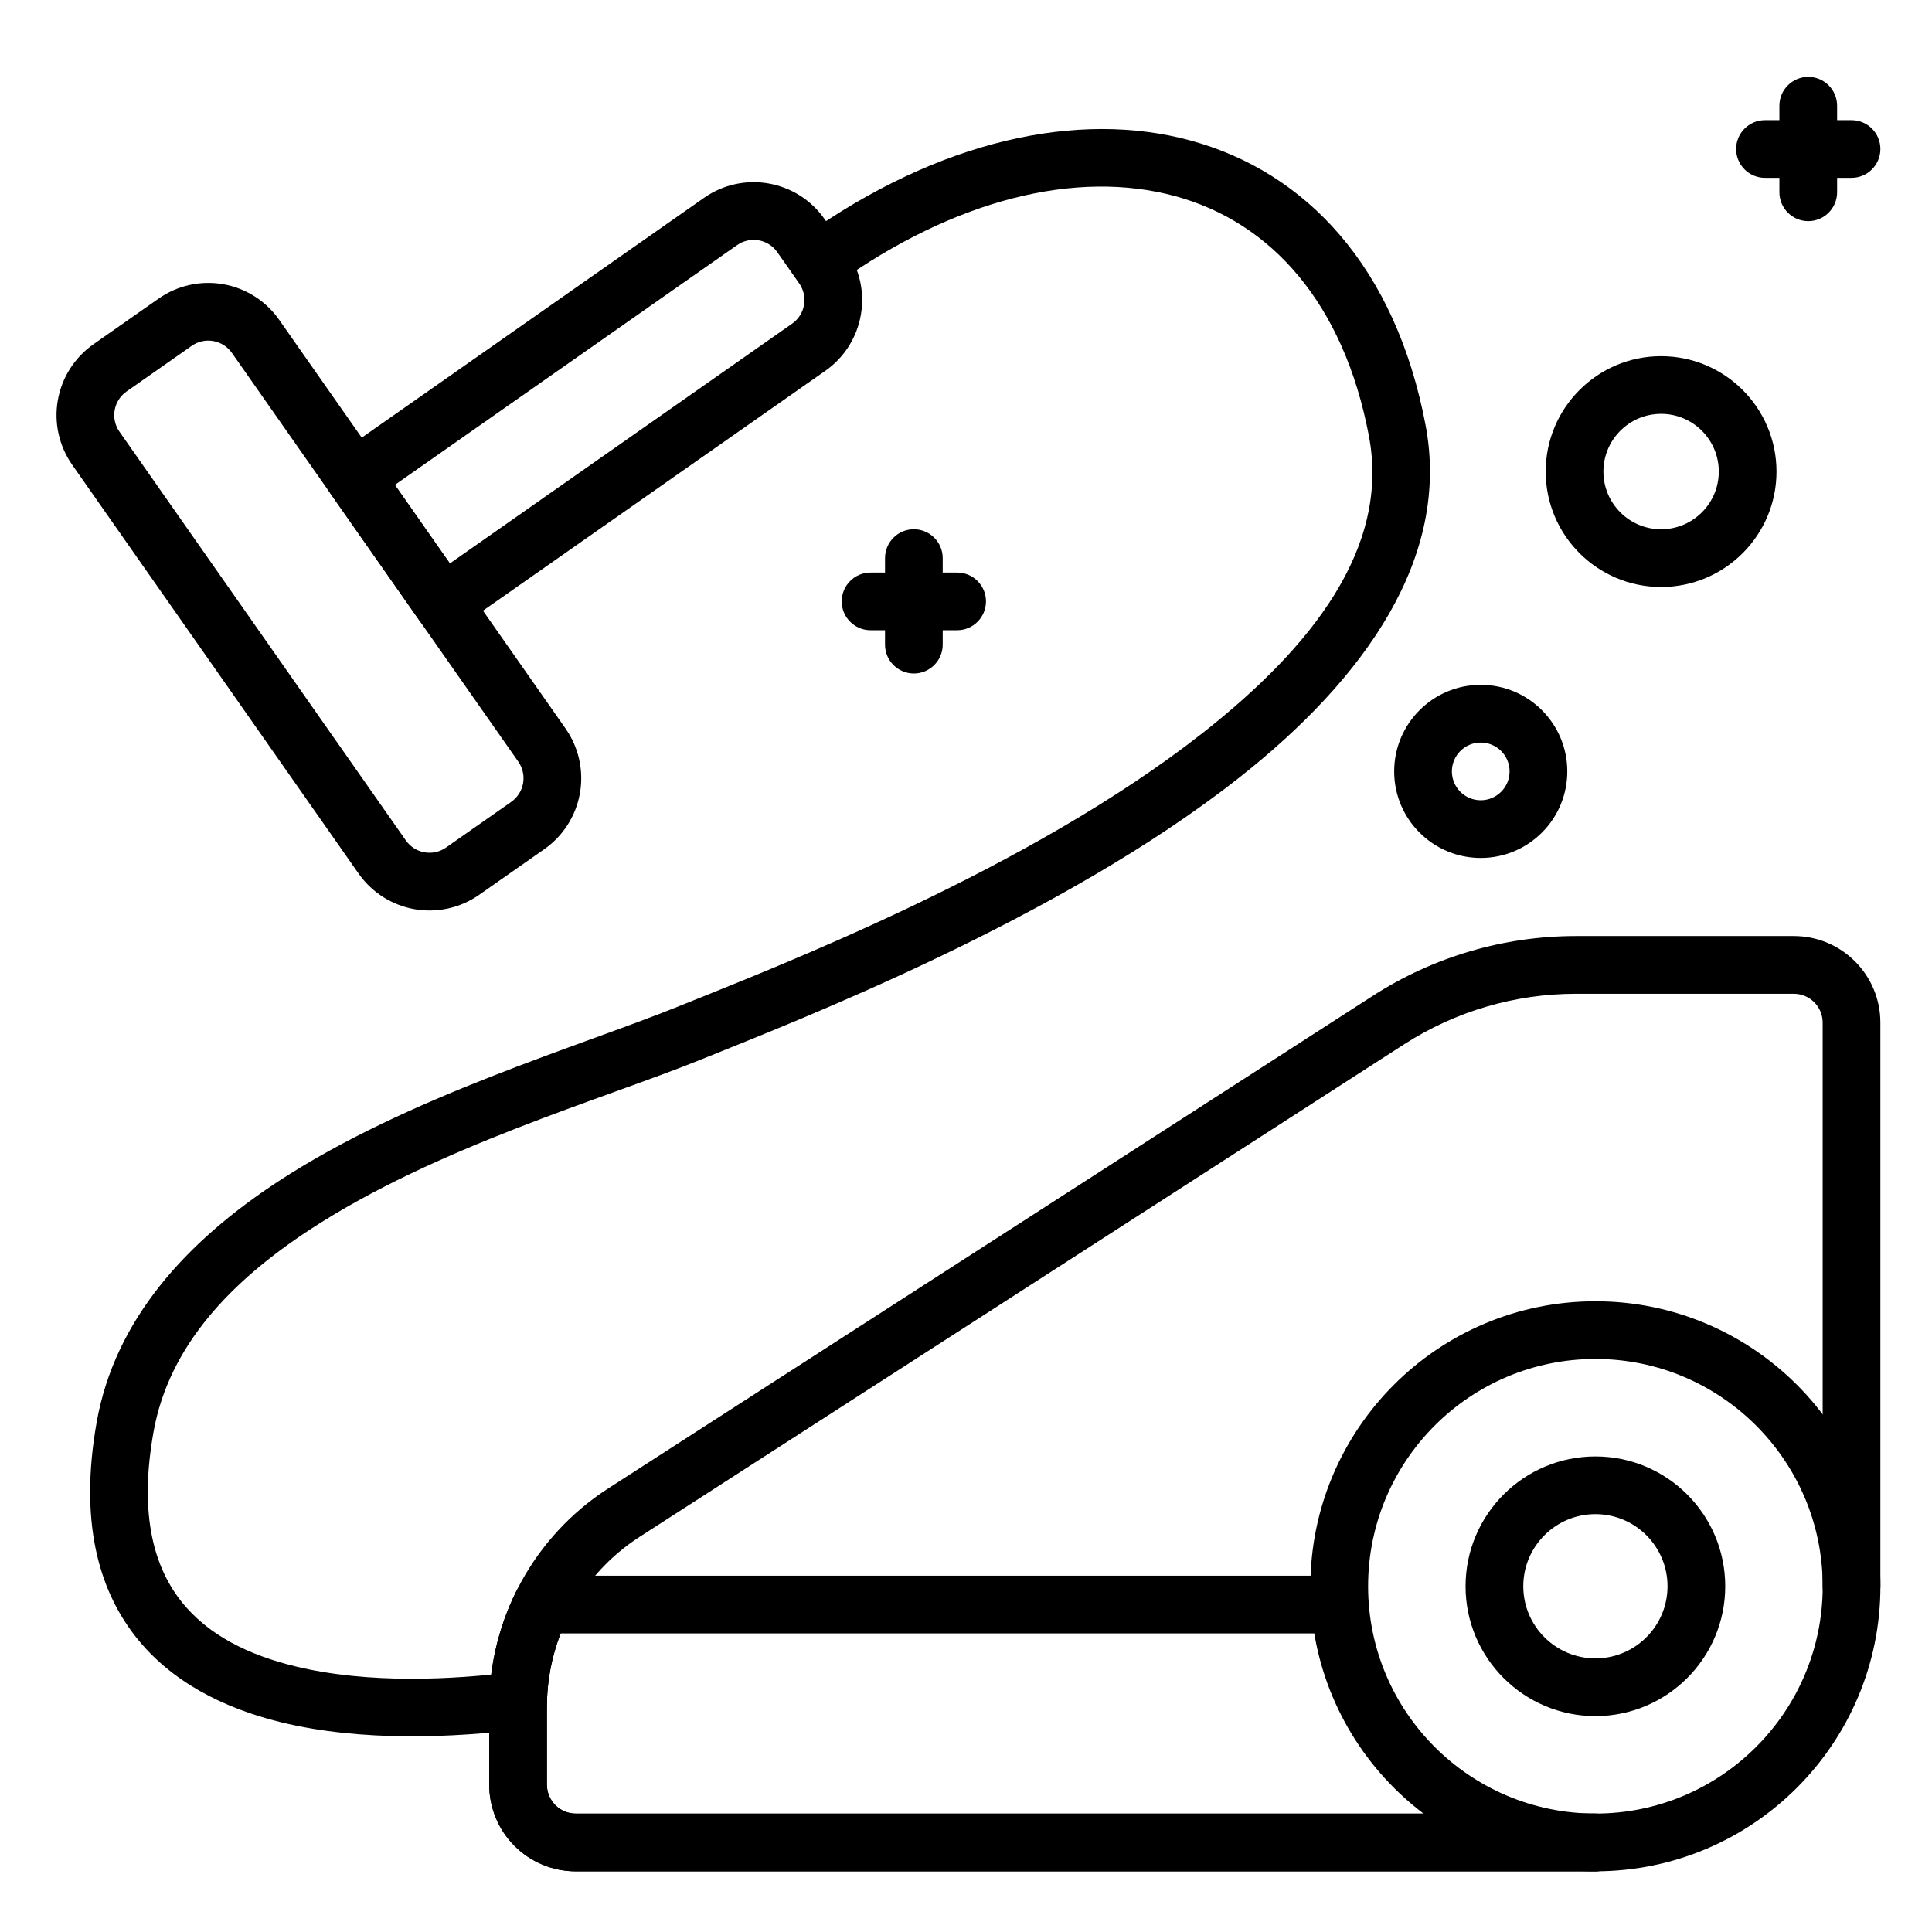
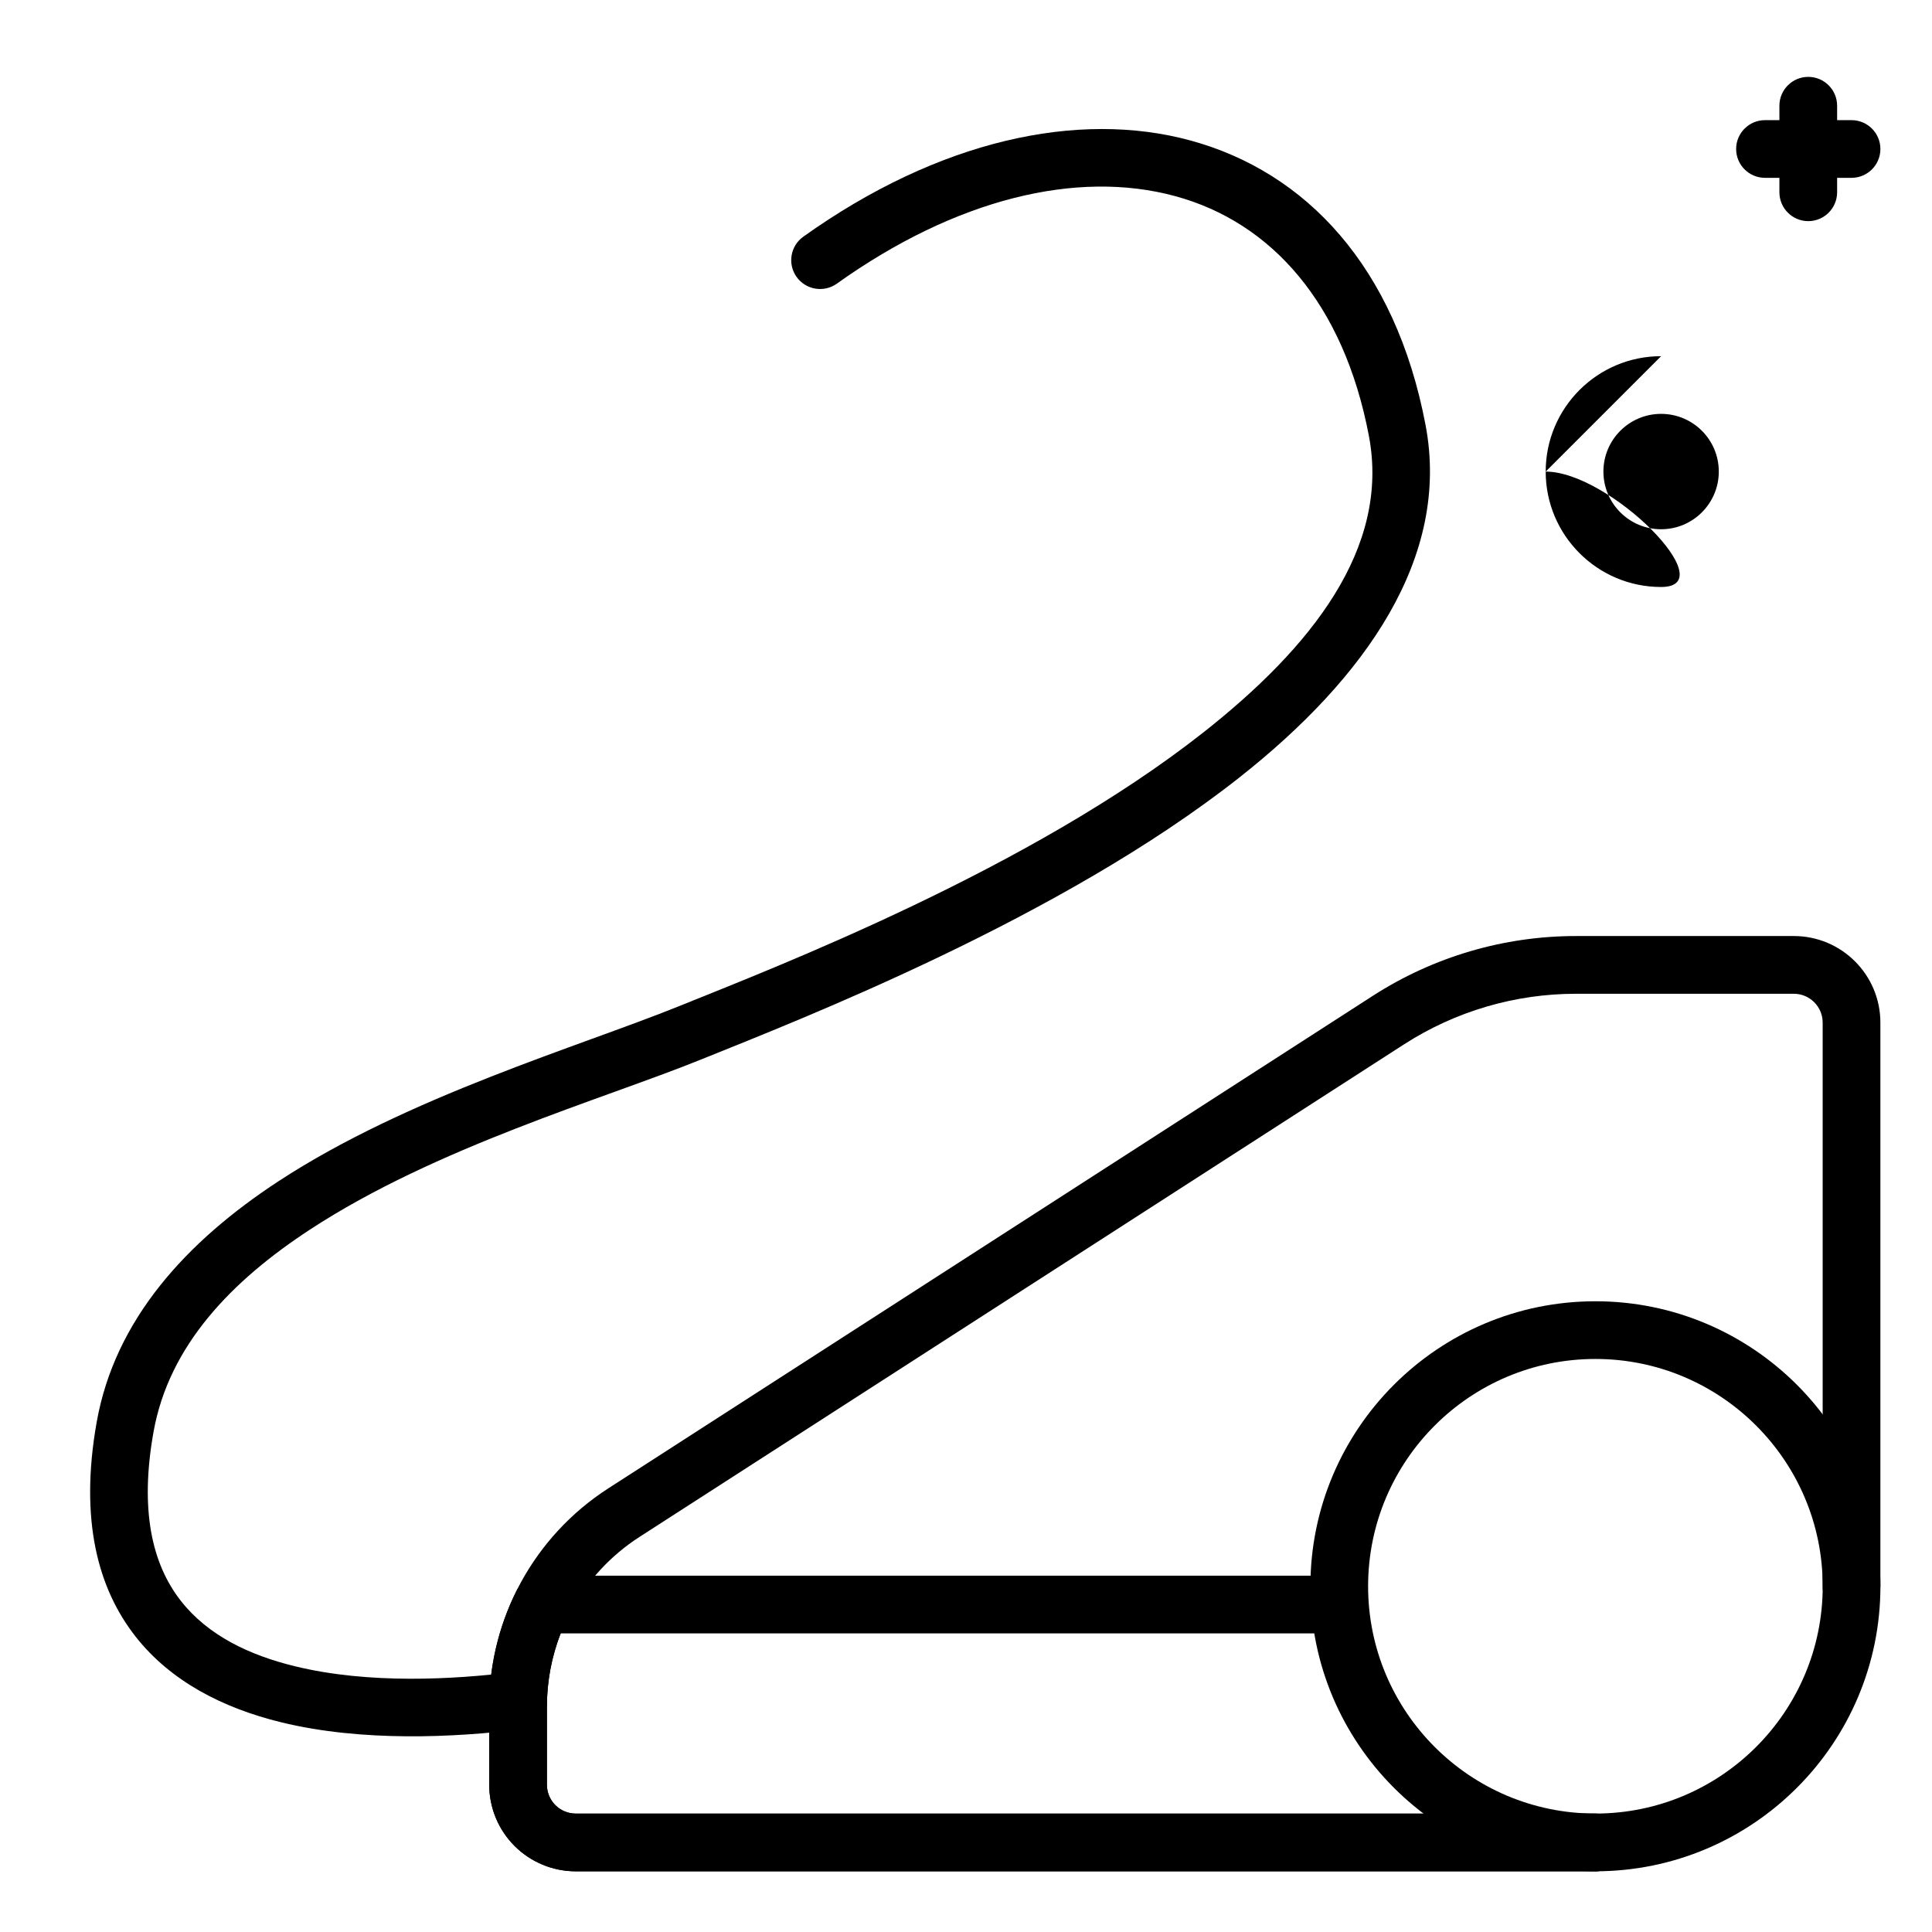
<svg xmlns="http://www.w3.org/2000/svg" fill="#000000" width="800px" height="800px" version="1.1" viewBox="144 144 512 512">
  <g fill-rule="evenodd">
    <path d="m642.32 564.38v-149.38c0-12.668-10.27-22.941-22.941-22.941h-57.73c-19.094 0-37.781 5.5-53.828 15.84-46.406 29.895-152.03 97.941-202.63 130.54-19.664 12.668-31.543 34.457-31.543 57.852v20.684c0 6.082 2.414 11.922 6.715 16.219 4.301 4.301 10.137 6.723 16.219 6.723h270.21c4.219 0 7.644-3.43 7.644-7.652 0-4.219-3.43-7.644-7.644-7.644h-270.21c-2.027 0-3.973-0.805-5.406-2.238-1.434-1.434-2.238-3.375-2.238-5.406v-20.684c0-18.195 9.238-35.141 24.535-44.996l202.62-130.54c13.582-8.75 29.398-13.398 45.551-13.398h57.73c4.223 0 7.652 3.422 7.652 7.644v149.38c0 4.219 3.422 7.644 7.644 7.644 4.219 0 7.644-3.43 7.644-7.644z" />
    <path d="m497.49 561.57h-209.88c-2.91 0-5.566 1.652-6.856 4.266-4.606 9.328-7.106 19.723-7.106 30.457v20.684c0 6.082 2.414 11.922 6.715 16.219 4.301 4.301 10.137 6.723 16.219 6.723h270.21c4.219 0 7.644-3.43 7.644-7.652 0-4.219-3.43-7.644-7.644-7.644h-270.21c-2.027 0-3.973-0.805-5.406-2.238-1.434-1.434-2.238-3.375-2.238-5.406v-20.684c0-6.746 1.273-13.324 3.644-19.426h204.9c4.219 0 7.644-3.43 7.644-7.652 0-4.219-3.43-7.644-7.644-7.644z" />
-     <path d="m362.7 242.29c10.379-7.269 12.898-21.574 5.625-31.949l-5.809-8.289c-7.266-10.371-21.57-12.891-31.949-5.621-28.738 20.137-96.965 67.938-96.965 67.938-3.461 2.426-4.297 7.195-1.875 10.652l23.355 33.328c2.426 3.461 7.195 4.301 10.648 1.875l96.965-67.938zm-8.773-12.523-90.703 63.547-14.586-20.809 90.707-63.551c3.453-2.422 8.223-1.586 10.648 1.875l5.809 8.285c2.422 3.461 1.586 8.227-1.875 10.652z" />
-     <path d="m288.26 369.03c4.981-3.492 8.371-8.82 9.426-14.812 1.055-5.988-0.312-12.152-3.801-17.133-17.824-25.441-58.078-82.895-75.902-108.33-3.492-4.984-8.82-8.379-14.809-9.434-5.992-1.055-12.16 0.316-17.141 3.809-5.449 3.816-11.828 8.285-17.273 12.102-4.984 3.496-8.379 8.82-9.434 14.812-1.055 5.988 0.316 12.152 3.809 17.141 17.824 25.434 58.078 82.891 75.902 108.33 3.492 4.981 8.812 8.371 14.809 9.426 5.992 1.055 12.16-0.316 17.141-3.809zm-8.773-12.527-17.281 12.105c-1.656 1.164-3.715 1.621-5.715 1.266-1.996-0.348-3.769-1.48-4.934-3.141l-75.902-108.33c-1.164-1.66-1.621-3.715-1.266-5.715 0.352-1.996 1.48-3.769 3.141-4.934l17.281-12.105c1.656-1.164 3.715-1.621 5.707-1.266 2 0.352 3.777 1.48 4.938 3.141l75.902 108.33c1.164 1.66 1.617 3.715 1.266 5.715s-1.484 3.769-3.141 4.934z" />
    <path d="m280.35 587.09c-16.168 2.016-38.617 3.273-58.246-1.527-11.988-2.93-22.938-8.098-30.152-17.289-7.773-9.898-10.918-24.293-7.277-44.75 4.098-23.035 20.766-40.121 41.484-53.684 33.406-21.859 77.453-34.48 103.52-45.016 26.77-10.82 95.387-37.457 142.66-74.695 33.598-26.457 56.094-58.492 49.453-93.469-7.977-42.012-31.73-67.078-62.258-75.414-29.855-8.148-66.824-0.09-102.65 25.48-3.434 2.453-4.234 7.231-1.781 10.664s7.231 4.234 10.668 1.781c31.387-22.406 63.574-30.316 89.73-23.176 25.488 6.961 44.605 28.453 51.27 63.523 5.656 29.773-15.285 56.074-43.887 78.598-46.012 36.238-112.88 62-138.93 72.527-26.758 10.812-71.875 23.965-106.16 46.402-24.41 15.977-43.34 36.652-48.168 63.801-4.637 26.078 0.395 44.246 10.305 56.867 9.285 11.832 23.117 18.934 38.543 22.703 21.492 5.258 46.07 4.051 63.77 1.848 4.188-0.523 7.164-4.348 6.644-8.535-0.523-4.188-4.348-7.164-8.535-6.644z" />
    <path d="m566.8 488.85c-41.688 0-75.531 33.844-75.531 75.531s33.844 75.531 75.531 75.531 75.531-33.844 75.531-75.531-33.844-75.531-75.531-75.531zm0 15.289c33.246 0 60.238 26.992 60.238 60.238s-26.992 60.234-60.238 60.234-60.238-26.988-60.238-60.234 26.992-60.238 60.238-60.238z" />
-     <path d="m566.8 529.97c-18.988 0-34.41 15.414-34.41 34.41 0 18.988 15.422 34.406 34.41 34.406s34.406-15.414 34.406-34.406c0-18.992-15.414-34.41-34.406-34.41zm0 15.289c10.551 0 19.113 8.566 19.113 19.117 0 10.551-8.566 19.113-19.113 19.113-10.551 0-19.113-8.566-19.113-19.113 0-10.555 8.566-19.117 19.113-19.117z" />
    <path d="m615.56 175.84h-3.824c-4.219 0-7.644 3.43-7.644 7.644 0 4.223 3.43 7.644 7.644 7.644h3.824v3.824c0 4.223 3.43 7.652 7.644 7.652 4.223 0 7.652-3.43 7.652-7.652v-3.824h3.824c4.219 0 7.644-3.422 7.644-7.644 0-4.219-3.43-7.644-7.644-7.644h-3.824v-3.824c0-4.219-3.43-7.644-7.652-7.644-4.219 0-7.644 3.43-7.644 7.644z" />
-     <path d="m378.54 295.73h-3.824c-4.223 0-7.652 3.422-7.652 7.644 0 4.219 3.43 7.644 7.652 7.644h3.824v3.824c0 4.219 3.422 7.644 7.644 7.644 4.219 0 7.644-3.43 7.644-7.644v-3.824h3.824c4.219 0 7.644-3.43 7.644-7.644 0-4.223-3.43-7.644-7.644-7.644h-3.824v-3.824c0-4.223-3.43-7.652-7.644-7.652-4.223 0-7.644 3.43-7.644 7.652z" />
-     <path d="m584.21 238.39c-16.879 0-30.586 13.703-30.586 30.582s13.707 30.586 30.586 30.586c16.879 0 30.582-13.707 30.582-30.586s-13.703-30.582-30.582-30.582zm0 15.289c8.441 0 15.289 6.852 15.289 15.289 0 8.441-6.852 15.289-15.289 15.289-8.441 0-15.289-6.852-15.289-15.289 0-8.441 6.852-15.289 15.289-15.289z" />
-     <path d="m536.41 325.49c-12.664 0-22.938 10.277-22.938 22.941 0 12.656 10.273 22.938 22.938 22.938 12.656 0 22.938-10.277 22.938-22.938 0-12.664-10.277-22.941-22.938-22.941zm0 15.297c4.219 0 7.644 3.422 7.644 7.644 0 4.219-3.43 7.644-7.644 7.644-4.223 0-7.644-3.43-7.644-7.644 0-4.223 3.422-7.644 7.644-7.644z" />
+     <path d="m584.21 238.39c-16.879 0-30.586 13.703-30.586 30.582s13.707 30.586 30.586 30.586s-13.703-30.582-30.582-30.582zm0 15.289c8.441 0 15.289 6.852 15.289 15.289 0 8.441-6.852 15.289-15.289 15.289-8.441 0-15.289-6.852-15.289-15.289 0-8.441 6.852-15.289 15.289-15.289z" />
  </g>
</svg>